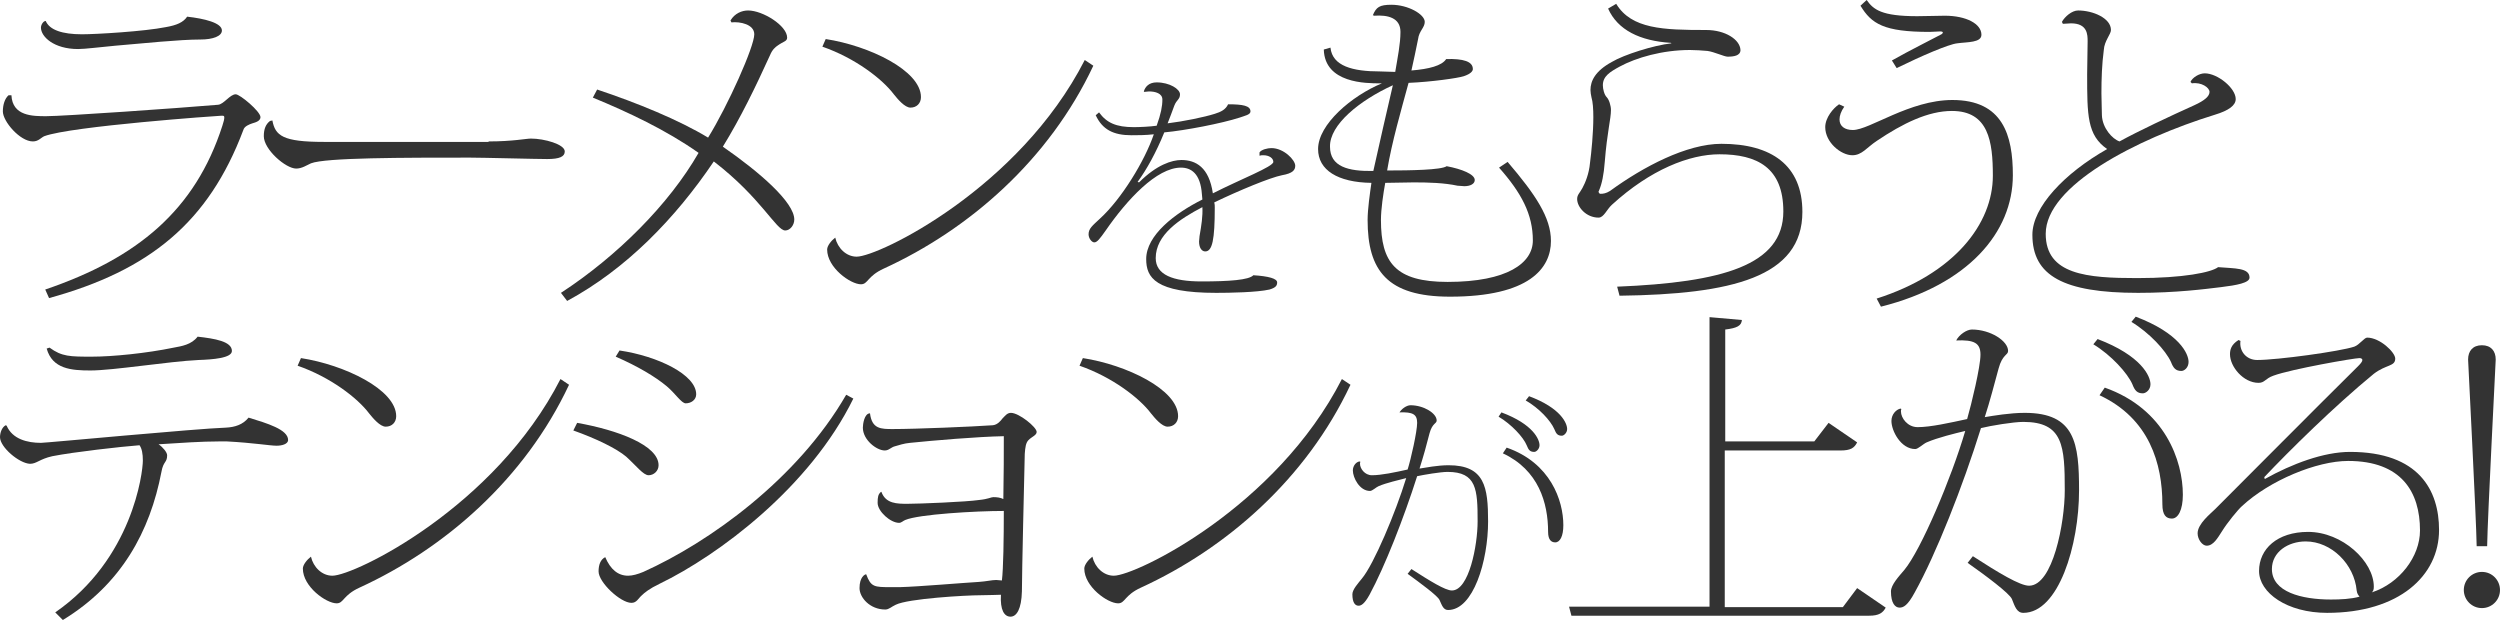
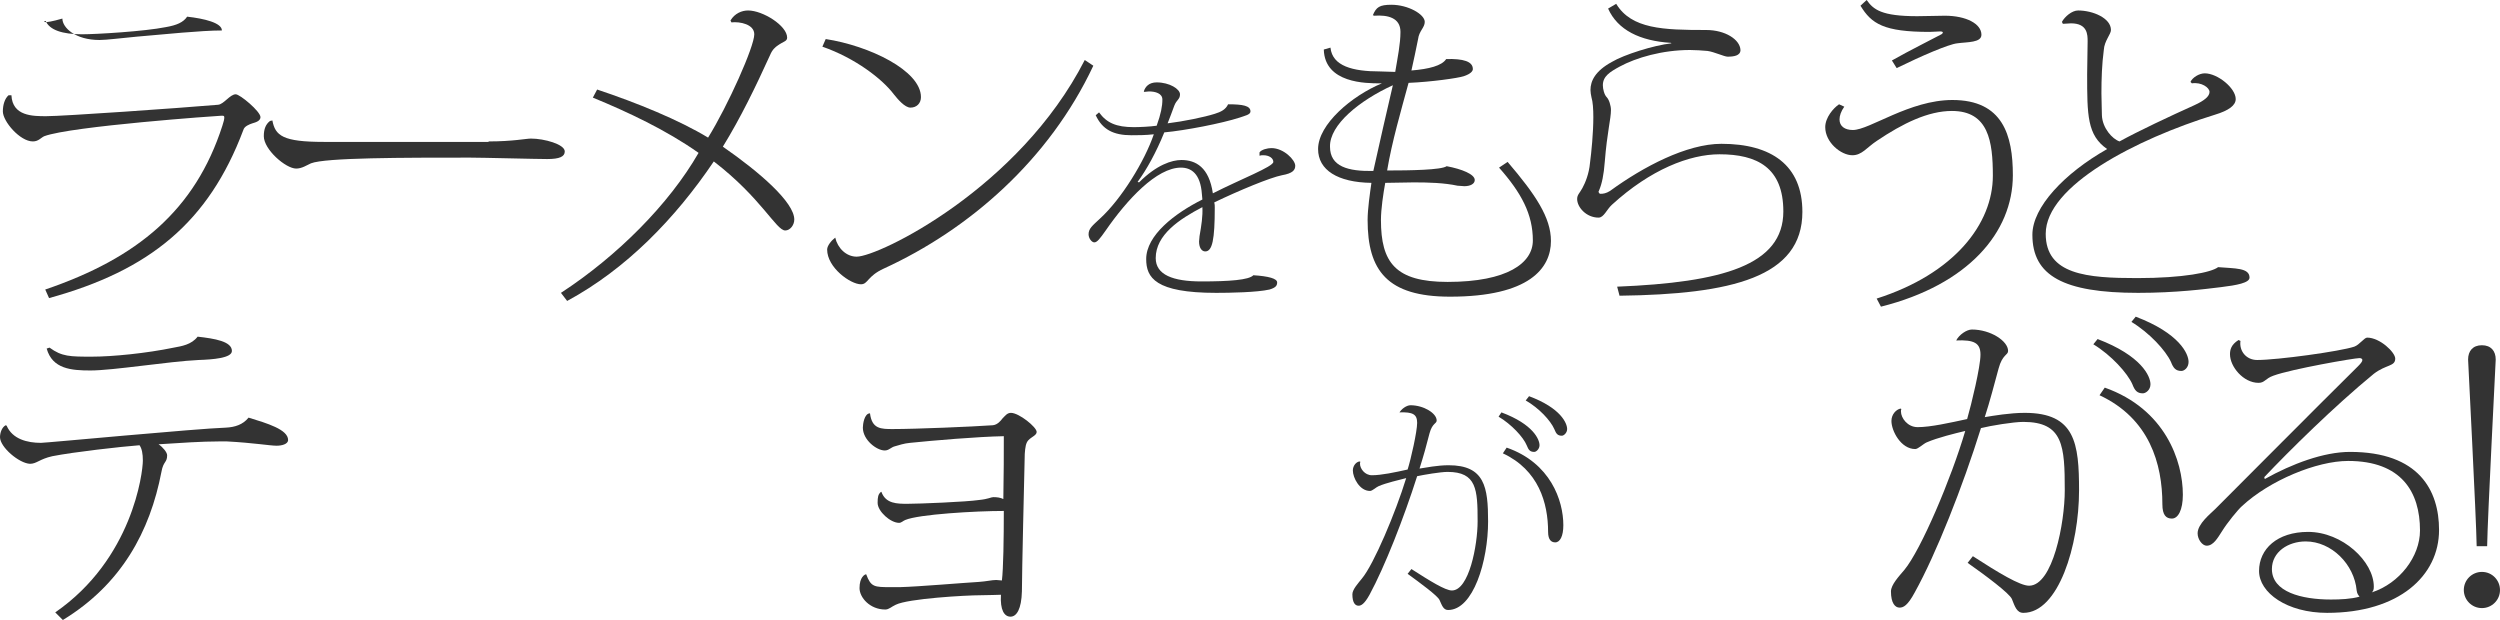
<svg xmlns="http://www.w3.org/2000/svg" version="1.1" id="レイヤー_1" x="0px" y="0px" width="525px" height="130.1px" viewBox="0 0 525 130.1" style="enable-background:new 0 0 525 130.1;" xml:space="preserve">
  <style type="text/css">
	.st0{fill:#333333;}
</style>
  <g>
-     <path class="st0" d="M9.5,60.8C28.9,54.2,41,44.1,46.7,26.4c0.3-0.9,0.4-1.4,0.4-1.7c0-0.4-0.1-0.4-0.6-0.4   c-0.5,0-31.6,2.2-37.2,4.3c-0.7,0.3-1.2,1.1-2.4,1.1c-2.7,0-6.3-4.2-6.3-6.3c0-1.4,0.4-2.7,1.2-3.4h0.6c0.2,4.4,4.5,4.4,7.3,4.4   c3.6,0,27.9-1.7,36.1-2.4c1.2-0.1,2.5-2.2,3.7-2.2c0.9,0,5.2,3.6,5.2,4.8c0,0.8-1,1.1-1.7,1.3c-0.6,0.2-1.7,0.6-1.9,1.4   c-7.3,19.4-19.7,29.5-40.8,35.3L9.5,60.8z M9.6,4.4c0.8,1.9,3.5,2.8,7.6,2.8c3,0,13.1-0.6,17.6-1.5c2.3-0.4,3.7-1,4.5-2.2   c3.6,0.4,7.3,1.3,7.3,2.9c0,1.2-1.9,1.9-4.5,1.9c-4.4,0-12,0.8-17.9,1.3c-3.3,0.3-6.3,0.7-7.8,0.7c-5.1,0-7.8-2.6-7.8-4.5   C8.6,5.2,9.1,4.4,9.6,4.4z" />
+     <path class="st0" d="M9.5,60.8C28.9,54.2,41,44.1,46.7,26.4c0.3-0.9,0.4-1.4,0.4-1.7c0-0.4-0.1-0.4-0.6-0.4   c-0.5,0-31.6,2.2-37.2,4.3c-0.7,0.3-1.2,1.1-2.4,1.1c-2.7,0-6.3-4.2-6.3-6.3c0-1.4,0.4-2.7,1.2-3.4h0.6c0.2,4.4,4.5,4.4,7.3,4.4   c3.6,0,27.9-1.7,36.1-2.4c1.2-0.1,2.5-2.2,3.7-2.2c0.9,0,5.2,3.6,5.2,4.8c0,0.8-1,1.1-1.7,1.3c-0.6,0.2-1.7,0.6-1.9,1.4   c-7.3,19.4-19.7,29.5-40.8,35.3L9.5,60.8z M9.6,4.4c0.8,1.9,3.5,2.8,7.6,2.8c3,0,13.1-0.6,17.6-1.5c2.3-0.4,3.7-1,4.5-2.2   c3.6,0.4,7.3,1.3,7.3,2.9c-4.4,0-12,0.8-17.9,1.3c-3.3,0.3-6.3,0.7-7.8,0.7c-5.1,0-7.8-2.6-7.8-4.5   C8.6,5.2,9.1,4.4,9.6,4.4z" />
    <path class="st0" d="M102.6,29.7c5.1,0,7.9-0.6,8.9-0.6c2.8,0,7.1,1.2,7.1,2.7c0,1.1-1.1,1.6-3.7,1.6c-2.3,0-13.6-0.3-16.2-0.3   c-13.8,0-30.4,0-33.4,1.2c-0.9,0.4-1.9,1.1-3.1,1.1c-2.2,0-6.8-4-6.8-6.8c0-1.5,0.4-2.5,1.3-3.2l0.5-0.1c0.6,3.2,2.2,4.5,10.8,4.5   H102.6z" />
    <path class="st0" d="M153.4,4.3c0.9-1.5,2.4-2.1,3.7-2.1c3.1,0,8.2,3.2,8.2,5.7c0,0.8-0.8,0.8-1.9,1.6c-0.6,0.4-1.2,0.9-1.7,2.1   c-3,6.6-6.2,13.2-9.9,19.2c7.8,5.4,15,11.7,15,15.3c0,1.2-0.9,2.3-1.9,2.3c-1.9,0-5-6.8-15-14.5c-8.1,12-18.4,22.6-30.8,29.3   l-1.3-1.7c11.8-7.7,22.7-18.6,28.9-29.4c-6.8-4.8-14.9-8.6-22.2-11.6l0.9-1.7c8.4,2.8,17.2,6.4,23.3,10.1   c4.2-6.8,9.7-19.1,9.7-21.7c0-2.1-3-2.7-4.8-2.5L153.4,4.3z" />
    <path class="st0" d="M173.4,8.2c9.1,1.4,20,6.6,20,12.2c0,1.3-0.9,2.2-2.2,2.2c-1.2,0-2.7-1.8-3.5-2.8c-2.4-3.2-8.1-7.6-15-10   L173.4,8.2z M229.6,13.8c-9.3,19.8-26.1,34.4-44,42.6c-3.5,1.6-3.3,3.3-4.8,3.3c-2.2,0-7.1-3.5-7.1-7.3c0-0.8,0.9-1.9,1.7-2.5   c0.5,2.2,2.3,4,4.5,4c4.6,0,34.1-14.3,47.9-41.3L229.6,13.8z" />
    <path class="st0" d="M264.5,32c0.4-0.6,1.7-0.9,2.5-0.9c2.6,0,5,2.5,5,3.7c0,0.9-0.5,1.6-2.8,2c-2.5,0.5-9,3.2-14.2,5.7   c0.1,0.4,0.1,0.7,0.1,1.1c0,6.7-0.5,9.2-2,9.2c-0.7,0-1.3-0.7-1.3-2.1c0-0.3,0.1-0.7,0.1-1.1c0.4-2.3,0.7-4.2,0.6-6.1   c-4.8,2.5-9.8,5.8-9.8,10.7c0,3.5,3.6,4.9,9.6,4.9c5.8,0,10-0.3,10.9-1.3c3.2,0.2,5,0.7,5,1.5c0,0.7-0.3,1.1-1.6,1.5   c-2.6,0.6-8.4,0.7-11.2,0.7c-12.8,0-14.7-3.2-14.7-7.1c0-5,6-9.6,11.8-12.5c0-0.4-0.1-0.7-0.1-1.1c-0.3-4.4-2.3-5.6-4.4-5.6   c-5.1,0-11.3,6.7-15.8,13.2c-1.2,1.7-1.8,2.5-2.4,2.5c-0.5,0-1.2-0.8-1.2-1.7c0-1.2,0.8-1.8,2.4-3.3c4.5-4.1,9.4-12.1,11.3-17.7   c-1.7,0.2-3.5,0.2-4.7,0.2c-3.8,0-6.1-1.2-7.5-4.2l0.7-0.6c1.6,2.2,3.6,3.1,7.3,3.1c1.2,0,3.4-0.1,4.8-0.3c0.9-2.5,1.2-4.1,1.2-5.5   c0-1.3-1.5-1.7-2.8-1.7c-0.4,0-0.7,0.1-1,0.1l-0.1-0.1c0.3-1,1.1-1.9,2.7-1.9c2.7,0,4.9,1.4,4.9,2.5c0,1.1-0.7,1.1-1.2,2.4   c-0.5,1.3-0.9,2.5-1.4,3.7c3.3-0.4,7.7-1.3,9.9-2c1.3-0.4,2.3-0.9,2.8-2c3.1,0,4.7,0.3,4.7,1.5c0,0.7-1.2,0.9-2.3,1.3   c-3.7,1.2-11.4,2.7-15.8,3.1c-1.7,4.2-3.7,7.8-5.6,10.4l0.3,0.1c3.7-3.7,6.9-4.7,8.9-4.7c3,0,5.8,1.5,6.6,7   c5.9-3,12.7-5.6,12.7-6.6c0-0.8-0.9-1.4-2.1-1.4c-0.3,0-0.5,0-0.8,0.1L264.5,32z" />
    <path class="st0" d="M288.3,3.2c0.7-1.7,1.4-2.2,3.9-2.2c3.5,0,7,2,7,3.6c0,1.2-1.2,1.9-1.4,3.6c-0.4,2-0.9,4.4-1.4,6.6   c3.7-0.3,6.4-1,7.3-2.4c3.6-0.1,5.6,0.5,5.6,2.1c0,0.4-0.4,1-1.9,1.5c-1.2,0.4-6.8,1.2-11.6,1.4c-1.6,5.9-3.5,12.4-4.5,18.4   c4.8,0,11.4-0.1,12.5-0.9c3.2,0.6,5.9,1.7,5.9,2.9c0,0.8-0.9,1.3-2.2,1.3c-0.4,0-0.9-0.1-1.4-0.1c-2.8-0.6-6-0.7-9.2-0.7   c-1.9,0-4,0.1-6,0.1c-0.4,2.2-0.9,5.5-0.9,7.8c0,8.9,3,13,14,13c12.6,0,17.9-4,17.9-8.7c0-5.5-2.4-10-7.1-15.3l1.8-1.2   c5.9,6.9,9.1,11.7,9.1,16.6c0,5.7-4.5,11.7-21.2,11.7c-13.2,0-17.3-5.5-17.3-16.1c0-2.3,0.5-5.7,0.8-7.8   c-7.1-0.1-11.2-2.7-11.2-7.1c0-5.2,7.1-11.2,13.4-13.8h-0.4c-2.9,0-11.6,0-11.8-7.1l1.4-0.4c0.4,3.9,4.7,5,10.4,5   c0.4,0,2.7,0.1,3.2,0.1c0.5-3,1.1-5.9,1.1-8.4c0-3-2.7-3.6-5.5-3.4L288.3,3.2z M292.5,17.9c-7,3.2-13.3,8.3-13.2,12.9   c0,4.2,3.8,5.2,9.1,5.1C289.6,30.5,291.3,23,292.5,17.9z" />
    <path class="st0" d="M339.6,60.2c22.1-0.9,34.9-4.5,34.9-15.8c0-9.2-5.5-12-13.4-12c-6.3,0-14.5,3.2-22.6,10.6   c-1.1,1-1.7,2.7-2.8,2.7c-2.6,0-4.5-2.2-4.5-3.9c0-0.9,0.5-1.2,1.1-2.3c0.6-1.1,1.4-3,1.6-5.3c0.3-2.3,0.7-6.3,0.7-9.6   c0-1.7-0.1-3.2-0.4-4.2c-0.1-0.5-0.2-1-0.2-1.5c0-1.9,1-4,4.5-5.9c2.5-1.5,8.8-3.5,12.5-3.9l-0.1-0.1c-6.5-0.4-11.2-2.7-13.2-7.2   l1.7-1c3.2,5.3,9.9,5.5,18.9,5.5c4,0,7.1,2,7.2,4.2c0,1.2-1.4,1.4-2.7,1.4c-0.7,0-2.8-1-4.2-1.2c-1.2-0.1-2.5-0.2-3.7-0.2   c-5.8,0-11.3,1.6-14.8,3.5c-2,1.1-3.5,2-3.5,3.9c0,0.8,0.3,2,0.8,2.5c0.5,0.5,0.9,1.8,0.9,2.7c0,1.9-0.8,4.6-1.3,10.9   c-0.2,2.7-0.6,4.6-1.2,6c0,0.1-0.1,0.1-0.1,0.2c0,0.3,0.2,0.5,0.4,0.5c0.6,0,1.2-0.1,2-0.6c7-5.1,16.1-9.9,23.4-9.9   c10.5,0,17,4.5,17,14.3c0,13.7-14.8,17.3-38.4,17.6L339.6,60.2z" />
    <path class="st0" d="M387.3,22.4c-0.7,1-1,1.9-1,2.7c0,1.4,1.1,2.2,2.8,2.2c3.5,0,11.9-6.3,20.9-6.3c10.6,0,12.7,7.4,12.7,15.8   c0,12-9.4,23-27.7,27.6l-0.9-1.7c16.3-5.2,24.4-15.7,24.4-25.8c0-7.2-0.9-13.6-8.6-13.6c-5,0-10.3,2.6-15.8,6.3   c-2.1,1.4-3.1,3-5.1,3c-2.4,0-5.7-2.7-5.7-5.9c0-2,1.7-4,2.9-4.8L387.3,22.4z M397.3,12.7c3.3-1.9,9.9-5.2,10.4-5.5   c0.2-0.1,0.3-0.3,0.3-0.4c0-0.1-0.2-0.2-0.6-0.2c-0.6,0-1.4,0.1-2.2,0.1c-9.6,0-12.2-1.7-14.5-5.5L392,0c1.4,2,3.1,3.4,10.6,3.4   c2.1,0,4.2-0.1,5.8-0.1c4.5,0,7.7,1.7,7.7,4c0,1.7-3,1.5-5.1,1.8c-1.8,0.2-7.4,2.6-12.7,5.2L397.3,12.7z" />
    <path class="st0" d="M460,17.2c0.4-0.9,1.8-1.8,3-1.8c2.7,0,6.5,3.1,6.5,5.4c0,1.3-1.4,2.4-4.4,3.3c-16.5,5.1-35.5,14.9-35.5,25   c0,8.6,8.7,9.3,19.2,9.3c9.7,0,15.6-1.2,17-2.3c3.5,0.3,6.6,0.1,6.6,2.2c0,1.1-2.7,1.6-6,2c-3.3,0.4-9.4,1.2-17.4,1.2   c-15.7,0-22.2-3.6-22.2-12.2c0-5.8,6.7-12.9,15.7-18c-4.2-2.9-4.2-7.1-4.2-15.7c0-1.1,0.1-6.5,0.1-6.9c0-1.4,0-3.8-3.5-3.8   c-0.5,0-1,0.1-1.7,0.1L433,4.6c0.6-1.1,2.1-2.4,3.4-2.4c3.1,0,6.9,1.6,6.9,4.1c0,0.9-1.4,2.3-1.5,4.2c-0.4,3-0.5,6.1-0.5,9.1   c0,1.6,0.1,3.2,0.1,4.6c0.1,2.7,2.2,5,3.7,5.5c4-2.2,10.6-5.3,15.7-7.6c2.2-1,3.2-1.9,3.2-2.8c0-0.9-1.7-2.1-3.7-1.8L460,17.2z" />
    <path class="st0" d="M1.4,89.4C2.6,92.2,5.7,93,8.6,93c1.1,0,32.7-3,38.9-3.2c1.8-0.1,3.5-0.6,4.7-2.1c3.9,1.2,8.3,2.5,8.3,4.7   c0,0.9-1.4,1.2-2.4,1.2c-1.4,0-4.8-0.6-10.4-0.9h-1.8c-3.5,0-8,0.3-12.6,0.6c0.9,0.6,1.8,1.7,1.8,2.3c0,1.6-0.8,1.2-1.2,3.5   c-2.4,12.5-8.4,23.6-20.7,31.1l-1.6-1.6C27.8,117.4,30,99.3,30,96.7c0-1.4-0.2-2.5-0.7-3.2c-3.9,0.3-13.7,1.4-18.3,2.3   c-2.7,0.6-3.3,1.6-4.7,1.6C4,97.3,0,93.9,0,91.8c0-0.9,0.4-2.1,1.2-2.5L1.4,89.4z M10.4,73c2.6,1.9,4.3,1.9,8.9,1.9   c4.3,0,11.4-0.7,17.2-1.9c1.6-0.3,3.7-0.6,5-2.3c3.6,0.4,7.2,1,7.2,3c0,1.5-4,1.8-7,1.9c-6.3,0.3-17.9,2.2-22.7,2.2   c-4,0-8-0.3-9.2-4.6L10.4,73z" />
-     <path class="st0" d="M63.2,75.2c9.1,1.4,20,6.6,20,12.2c0,1.3-0.9,2.2-2.2,2.2c-1.2,0-2.7-1.8-3.5-2.8c-2.4-3.2-8.1-7.6-15-10   L63.2,75.2z M119.5,80.8c-9.3,19.8-26.1,34.4-44,42.6c-3.5,1.6-3.3,3.3-4.8,3.3c-2.2,0-7.1-3.5-7.1-7.3c0-0.8,0.9-1.9,1.7-2.5   c0.5,2.2,2.3,4,4.5,4c4.6,0,34.1-14.3,47.9-41.3L119.5,80.8z" />
-     <path class="st0" d="M121.2,88.8c8.5,1.5,17.1,4.7,17.1,8.9c0,1.2-1,2.1-2.1,2.1s-2.6-2-4.7-3.9c-2-1.7-6.3-3.8-11.1-5.5   L121.2,88.8z M179.2,83.7c-9.1,18.6-28.3,32.9-40.7,38.9c-2.1,1-3.2,1.9-3.7,2.4c-0.8,0.7-1.1,1.6-2.2,1.6c-2.3,0-6.9-4.3-6.9-6.6   c0-1.4,0.4-2.5,1.4-3c1.1,2.6,2.7,3.9,4.8,3.9c0.9,0,2-0.3,3.2-0.8c13.8-6.2,32.4-19.5,42.6-37.2L179.2,83.7z M130.1,73.6   c8.1,1.2,16.1,5.1,16.1,9.2c0,1.2-1.1,1.9-2.2,1.9c-0.9,0-2.2-2.1-4-3.6c-2.4-2-6.1-4.2-10.7-6.2L130.1,73.6z" />
    <path class="st0" d="M210.8,91.6c-5.5,0.1-14.8,0.9-19.7,1.4c-1.2,0.1-2.4,0.5-3.1,0.7c-0.9,0.2-1.3,0.9-2.2,0.9   c-1.7,0-4.6-2.2-4.6-4.8c0-0.7,0.3-3,1.5-3c0.4,3.3,2.3,3.3,4.8,3.3c4.8,0,16.8-0.5,21-0.8c1-0.1,1.7-1,2-1.4   c0.6-0.6,1-1.2,1.8-1.2c1.7,0,5.4,3,5.4,4c0,0.7-1,1-1.7,1.7c-0.6,0.6-0.7,1.6-0.8,2.9c-0.1,4.2-0.6,25.2-0.6,28.9   c-0.1,3.7-1.1,5.3-2.4,5.3c-1.3,0-2.2-1.4-2-4.6c-0.9,0-2.2,0.1-4.2,0.1c-3.2,0-15.3,0.7-17.9,2c-0.9,0.4-1.4,1-2.2,1   c-3.2,0-5.4-2.5-5.4-4.5c0-2.3,1.1-2.9,1.4-2.9c1,2.7,1.7,2.7,5.2,2.7h1.9c3.9-0.1,13.2-0.9,16.6-1.1c1.5-0.1,2.7-0.4,3.6-0.4   c0.4,0,0.8,0.1,1.2,0.1c0.3-2.4,0.4-8.8,0.4-14.6c-5.9,0-17.9,0.7-20.7,1.9c-0.5,0.2-0.8,0.6-1.3,0.6c-1.8,0-4.5-2.4-4.5-4.2   c0-1.2,0.1-1.8,0.7-2.3h0.1c0.9,2.5,3.3,2.5,5.5,2.5c2.4,0,12.3-0.4,15-0.8c2-0.2,2.5-0.6,3-0.6c0.8,0,1.5,0.1,2.1,0.4   c0.1-5,0.1-9.9,0.1-13.2L210.8,91.6z" />
-     <path class="st0" d="M227.4,75.2c9.1,1.4,20,6.6,20,12.2c0,1.3-0.9,2.2-2.2,2.2c-1.2,0-2.7-1.8-3.5-2.8c-2.4-3.2-8.1-7.6-15-10   L227.4,75.2z M283.6,80.8c-9.3,19.8-26.1,34.4-44,42.6c-3.5,1.6-3.3,3.3-4.8,3.3c-2.2,0-7.1-3.5-7.1-7.3c0-0.8,0.9-1.9,1.7-2.5   c0.5,2.2,2.3,4,4.5,4c4.6,0,34.1-14.3,47.9-41.3L283.6,80.8z" />
    <path class="st0" d="M293.8,86.8c0.4-0.9,1.6-1.7,2.4-1.7c2.8,0,5.5,1.7,5.5,3.2c0,0.7-0.9,0.5-1.5,2.7c-0.6,2.4-1.3,4.9-2.1,7.4   c1.3-0.2,3.8-0.7,6.1-0.7c7.6,0,8.3,4.6,8.3,11.8c0,8.3-3.1,18.6-8.4,18.6c-1,0-1.3-1-1.8-2.1c-0.4-0.9-4.1-3.6-6.7-5.5l0.8-1   c3.9,2.5,7.1,4.5,8.5,4.5c3.6,0,5.4-9.5,5.4-14.5c0-6.7-0.2-10.4-6.3-10.4c-1.5,0-5,0.6-6.4,0.9c-2.8,8.8-6.8,19-10,24.9   c-1.1,2-1.8,2.3-2.3,2.3c-0.7,0-1.3-0.6-1.3-2.4c0-1,1.2-2.3,2-3.3c2.5-3,7.1-13.9,9.3-21.1c-1.5,0.4-4.2,1-5.8,1.7   c-0.5,0.2-1.3,1-1.8,1c-2.2,0-3.6-2.8-3.6-4.3c0-1,0.7-1.8,1.4-1.9l0.2,0.1c-0.1,0.1-0.1,0.3-0.1,0.4c0,1,1,2.4,2.5,2.4   c2,0,4.8-0.6,7.5-1.2c0.7-2.2,2-8,2-9.8c0-1.8-0.9-2.3-3.7-2.2L293.8,86.8z M315.3,86.6c6.7,2.5,8,5.7,8,6.9c0,0.8-0.7,1.4-1.1,1.4   c-0.9,0-1.2-0.4-1.6-1.4c-0.7-1.7-3.2-4.4-5.9-6L315.3,86.6z M316.4,94c9.2,3.2,11.9,11.1,11.9,16.3c0,2.3-0.7,3.6-1.7,3.6   c-0.8,0-1.5-0.5-1.5-2.2c0-6.1-2-13-9.5-16.5L316.4,94z M321.1,83.2c6.7,2.5,8,5.7,8,6.9c0,0.8-0.7,1.4-1.1,1.4   c-0.9,0-1.2-0.4-1.6-1.4c-0.8-1.8-3.2-4.4-6-6L321.1,83.2z" />
-     <path class="st0" d="M390,123.5l6,4.1c-0.6,1.1-1.4,1.7-3.5,1.7h-62.5l-0.5-1.9h29.5V66.6l6.8,0.6c-0.1,1.2-1,1.7-3.5,2v23.5H381   l3-3.9l6,4.1c-0.6,1.2-1.4,1.7-3.5,1.7h-24.3v32.9H387L390,123.5z" />
    <path class="st0" d="M410.8,71.5c0.6-1.2,2.2-2.3,3.3-2.3c3.9,0,7.6,2.4,7.6,4.5c0,0.9-1.2,0.7-2,3.7c-0.9,3.3-1.8,6.8-2.9,10.2   c1.8-0.3,5.3-0.9,8.4-0.9c10.6,0,11.4,6.4,11.4,16.3c0,11.5-4.3,25.7-11.7,25.7c-1.4,0-1.8-1.4-2.4-2.9c-0.5-1.2-5.6-5-9.3-7.6   l1.1-1.4c5.4,3.5,9.9,6.2,11.8,6.2c5,0,7.5-13.2,7.5-20c0-9.3-0.3-14.4-8.7-14.4c-2.1,0-6.9,0.8-8.9,1.3   c-3.8,12.2-9.4,26.4-13.9,34.5c-1.5,2.8-2.4,3.2-3.2,3.2c-0.9,0-1.8-0.9-1.8-3.4c0-1.4,1.7-3.2,2.8-4.5c3.5-4.2,9.9-19.3,12.8-29.2   c-2.1,0.5-5.8,1.4-8.1,2.4c-0.7,0.3-1.8,1.4-2.4,1.4c-3,0-5-3.8-5-5.9c0-1.4,1-2.4,1.9-2.6l0.2,0.1c-0.1,0.1-0.1,0.4-0.1,0.5   c0,1.4,1.4,3.3,3.5,3.3c2.7,0,6.7-0.9,10.4-1.7c0.9-3.1,2.8-11,2.8-13.5c0-2.4-1.2-3.2-5.2-3L410.8,71.5z M440.5,71.2   c9.2,3.5,11.1,7.8,11.1,9.5c0,1.2-1,1.9-1.6,1.9c-1.2,0-1.7-0.6-2.2-1.9c-1-2.3-4.4-6.1-8.2-8.4L440.5,71.2z M442,81.4   c12.7,4.5,16.4,15.4,16.4,22.5c0,3.2-1,5-2.3,5c-1.2,0-2-0.7-2-3c0-8.5-2.7-18-13.2-22.9L442,81.4z M448.5,66.5   c9.2,3.5,11.1,7.8,11.1,9.5c0,1.2-0.9,1.9-1.5,1.9c-1.2,0-1.7-0.6-2.2-1.9c-1.1-2.4-4.5-6.1-8.3-8.4L448.5,66.5z" />
    <path class="st0" d="M475.6,100.6c5.7-3.2,12.4-5.7,17.9-5.7c14.5,0,18.7,8.1,18.7,16.4c0,9.6-8.4,17.4-23.5,17.4   c-8.4,0-14.3-4.2-14.3-8.8s3.8-8.2,10.3-8.2c7.2,0,13.8,6.2,13.8,11.5c0,0.6-0.1,0.9-0.4,1.2c5.8-1.9,10.1-7.5,10.1-13   c0-8.1-3.9-14.6-15.1-14.6c-6.6,0-16.5,4.1-22.3,9.5c-0.8,0.7-3.1,3.5-4.2,5.3c-0.9,1.4-1.8,3-3.2,3c-0.9,0-1.9-1.3-1.9-2.6   c0-2,2.7-4.1,3.7-5.1c5.9-5.9,21.5-21.6,30-30c0.6-0.6,0.9-1,0.9-1.3c0-0.2-0.2-0.4-0.6-0.4c-1.1,0-14.3,2.3-18.1,3.7   c-1.7,0.6-1.8,1.5-3.1,1.5c-3.2,0-6-3.4-6-6c0-0.9,0.2-2,1.8-3l0.4,0.2c-0.3,2.1,1.2,4,3.5,4c4.3,0,17.4-1.8,20.4-2.8   c1.1-0.4,2.1-1.9,2.7-1.9c2.7,0,5.9,3.1,5.9,4.4c0,1.7-1.9,1.2-4.5,3.2c-8.3,6.8-17.9,16.3-23,21.7L475.6,100.6z M489.5,125.9   c2,0,4.2-0.1,6-0.6c-0.3-0.4-0.5-0.6-0.6-1.3c-0.5-5.5-5.3-10.3-10.7-10.3c-3.7,0-7.1,2.2-7.1,5.8   C477.1,124.3,483.3,125.9,489.5,125.9z" />
    <path class="st0" d="M525,123.9c0,2.1-1.7,3.8-3.8,3.8c-2.1,0-3.8-1.7-3.8-3.8c0-2.1,1.7-3.8,3.8-3.8   C523.4,120.1,525,121.9,525,123.9z M520.1,114.7c-0.1-6.3-1.8-38.5-1.8-39.2c0-1.8,1-3,2.9-3c1.9,0,2.9,1.2,2.9,3   c0,0.6-1.7,32.9-1.8,39.2H520.1z" />
  </g>
</svg>